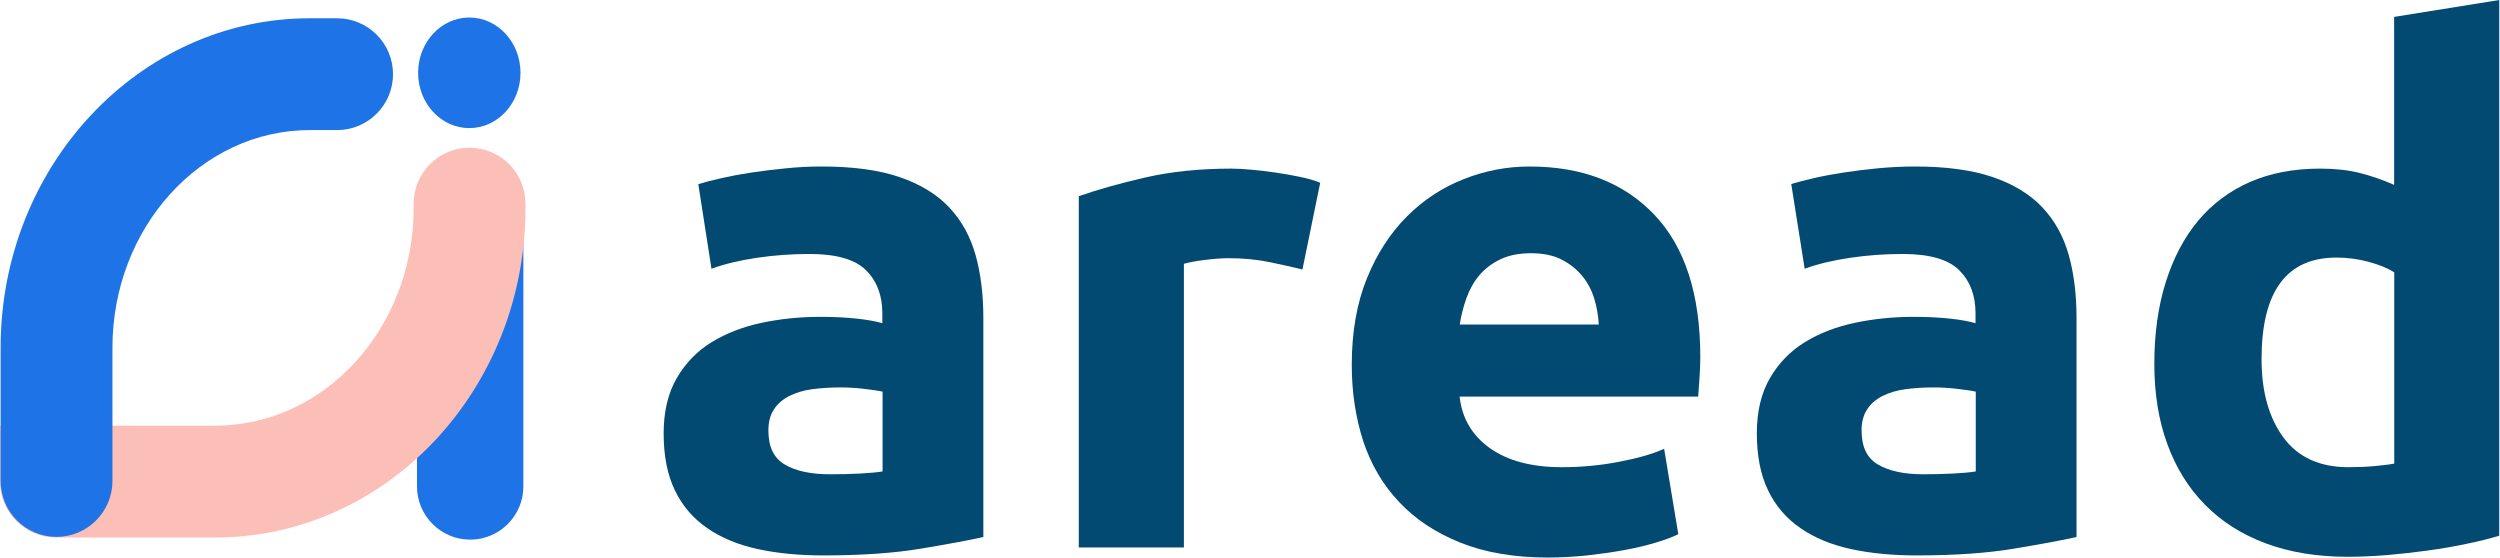
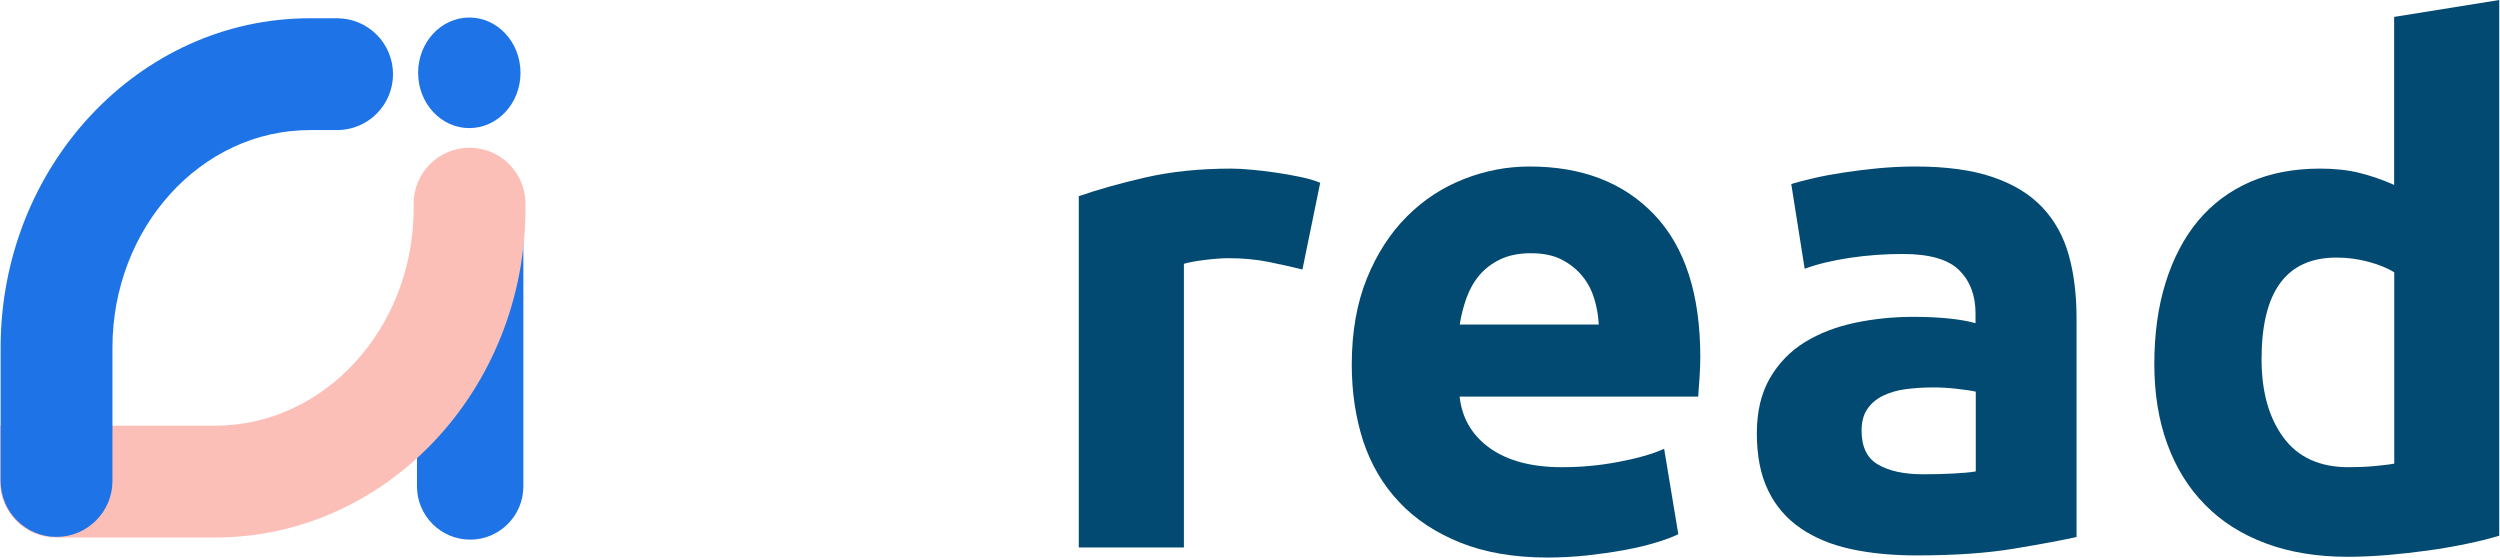
<svg xmlns="http://www.w3.org/2000/svg" width="2012" height="449" viewBox="0 0 2012 449" fill="none">
  <path d="M378.4 434.3C354.8 434.3 335.6 415.1 335.6 391.5V167.5H421.2V391.5C421.2 415.1 402 434.3 378.4 434.3Z" fill="#1E74E6" />
  <path d="M377.7 103.1C400.454 103.1 418.9 83.176 418.9 58.6C418.9 34.023 400.454 14.1 377.7 14.1C354.946 14.1 336.5 34.023 336.5 58.6C336.5 83.176 354.946 103.1 377.7 103.1Z" fill="#1E74E6" />
  <path d="M173.1 432.599H45C20.1 432.599 0 412.399 0 387.599V342.599H173.1C261.2 342.599 332.9 264.099 332.9 167.499V163.899C332.9 138.999 353.1 118.899 377.9 118.899C402.8 118.899 422.9 139.099 422.9 163.899V167.499C423 313.699 310.9 432.599 173.1 432.599Z" fill="#FCBFB7" />
  <path d="M45.5 432.099C20.6 432.099 0.5 411.899 0.5 387.099V279.799C0.5 133.599 112.1 14.699 249.3 14.699H271.3C296.2 14.699 316.3 34.899 316.3 59.699C316.3 84.599 296.1 104.699 271.3 104.699H249.3C161.8 104.699 90.5 183.199 90.5 279.799V387.099C90.5 411.899 70.3 432.099 45.5 432.099Z" fill="#1E74E6" />
-   <path d="M661.4 134C686.4 134 707.2 136.8 723.9 142.5C740.6 148.2 753.9 156.3 763.9 166.9C773.9 177.5 781 190.4 785.2 205.5C789.4 220.6 791.4 237.5 791.4 256.1V432.2C779.3 434.9 762.4 438 740.8 441.6C719.2 445.2 693.1 447 662.4 447C643.1 447 625.6 445.3 609.9 441.9C594.2 438.5 580.6 432.9 569.3 425.1C557.9 417.3 549.2 407.2 543.2 394.7C537.1 382.2 534.1 366.9 534.1 348.7C534.1 331.3 537.6 316.5 544.6 304.4C551.6 292.3 561 282.6 572.7 275.4C584.4 268.2 597.9 263 613 259.8C628.1 256.6 643.9 255 660.1 255C671.1 255 680.8 255.5 689.4 256.4C697.9 257.3 704.8 258.6 710.1 260.1V252.1C710.1 237.7 705.7 226.2 697 217.5C688.3 208.8 673.1 204.4 651.6 204.4C637.2 204.4 623 205.4 609 207.5C595 209.6 582.9 212.5 572.6 216.3L562 148.2C566.9 146.7 573.1 145.1 580.5 143.4C587.9 141.7 595.9 140.2 604.6 138.9C613.3 137.6 622.5 136.4 632.1 135.5C641.8 134.5 651.5 134 661.4 134ZM668.2 381.7C676.5 381.7 684.5 381.5 692.1 381.1C699.7 380.7 705.7 380.2 710.3 379.4V315.2C706.9 314.4 701.8 313.7 695 312.9C688.2 312.1 681.9 311.8 676.3 311.8C668.3 311.8 660.9 312.3 653.9 313.2C646.9 314.1 640.7 316 635.4 318.6C630.1 321.3 625.9 324.8 622.9 329.4C619.9 333.9 618.4 339.6 618.4 346.4C618.4 359.7 622.8 368.8 631.7 373.9C640.4 379.1 652.6 381.7 668.2 381.7Z" fill="#024A71" />
  <path d="M1048.2 216.9C1040.6 215 1031.7 213 1021.5 210.9C1011.3 208.8 1000.3 207.8 988.6 207.8C983.3 207.8 977 208.3 969.6 209.2C962.2 210.1 956.6 211.2 952.8 212.3V440.6H868.2V157.9C883.3 152.6 901.2 147.6 921.9 142.8C942.5 138.1 965.5 135.7 990.9 135.7C995.4 135.7 1000.9 136 1007.4 136.6C1013.8 137.2 1020.3 137.9 1026.7 138.9C1033.1 139.8 1039.6 141 1046 142.3C1052.4 143.6 1057.9 145.2 1062.5 147.1L1048.2 216.9Z" fill="#024A71" />
  <path d="M1087.9 293.6C1087.9 267.1 1092 243.9 1100.1 224C1108.2 204.1 1118.9 187.6 1132.2 174.3C1145.4 161 1160.7 151 1177.9 144.2C1195.1 137.4 1212.8 134 1231 134C1273.4 134 1306.9 147 1331.5 172.9C1356.1 198.8 1368.4 237 1368.4 287.4C1368.4 292.3 1368.2 297.7 1367.8 303.6C1367.4 309.5 1367 314.7 1366.7 319.2H1174.7C1176.6 336.6 1184.7 350.4 1199.1 360.7C1213.5 370.9 1232.8 376 1257 376C1272.5 376 1287.8 374.6 1302.7 371.7C1317.7 368.9 1329.9 365.4 1339.3 361.2L1350.7 429.9C1346.2 432.2 1340.1 434.4 1332.5 436.7C1324.9 439 1316.5 441 1307.2 442.7C1297.9 444.4 1288 445.8 1277.4 447C1266.8 448.1 1256.2 448.7 1245.6 448.7C1218.7 448.7 1195.3 444.7 1175.5 436.8C1155.6 428.8 1139.1 418 1126.1 404.1C1113 390.3 1103.4 373.9 1097.1 355C1091 336 1087.9 315.6 1087.9 293.6ZM1286.7 261.2C1286.3 254 1285.1 247 1283 240.2C1280.9 233.4 1277.7 227.3 1273.3 222C1268.9 216.7 1263.4 212.3 1256.8 208.9C1250.2 205.5 1241.9 203.8 1232.1 203.8C1222.6 203.8 1214.5 205.4 1207.7 208.6C1200.9 211.8 1195.2 216.1 1190.7 221.4C1186.2 226.7 1182.7 232.9 1180.2 239.9C1177.7 246.9 1175.9 254 1174.8 261.2H1286.7Z" fill="#024A71" />
  <path d="M1541.2 134C1566.2 134 1587 136.8 1603.7 142.5C1620.4 148.2 1633.7 156.3 1643.7 166.9C1653.7 177.5 1660.8 190.4 1665 205.5C1669.2 220.6 1671.2 237.5 1671.2 256.1V432.2C1659.1 434.9 1642.2 438 1620.6 441.6C1599 445.2 1572.9 447 1542.2 447C1522.9 447 1505.4 445.3 1489.7 441.9C1474 438.5 1460.4 432.9 1449.1 425.1C1437.7 417.3 1429 407.2 1423 394.7C1416.9 382.2 1413.9 366.9 1413.9 348.7C1413.9 331.3 1417.4 316.5 1424.4 304.4C1431.4 292.3 1440.8 282.6 1452.5 275.4C1464.2 268.2 1477.7 263 1492.8 259.8C1507.9 256.6 1523.7 255 1539.9 255C1550.9 255 1560.6 255.5 1569.2 256.4C1577.7 257.3 1584.6 258.6 1589.9 260.1V252.1C1589.9 237.7 1585.5 226.2 1576.8 217.5C1568.1 208.8 1552.9 204.4 1531.4 204.4C1517 204.4 1502.8 205.4 1488.8 207.5C1474.8 209.6 1462.7 212.5 1452.4 216.3L1441.6 148.1C1446.5 146.6 1452.7 145 1460.1 143.3C1467.5 141.6 1475.5 140.1 1484.2 138.8C1492.9 137.5 1502.1 136.3 1511.7 135.4C1521.6 134.5 1531.3 134 1541.2 134ZM1548 381.7C1556.3 381.7 1564.3 381.5 1571.9 381.1C1579.5 380.7 1585.5 380.2 1590.1 379.4V315.2C1586.7 314.4 1581.6 313.7 1574.8 312.9C1568 312.1 1561.7 311.8 1556.1 311.8C1548.1 311.8 1540.7 312.3 1533.7 313.2C1526.7 314.1 1520.5 316 1515.2 318.6C1509.9 321.3 1505.7 324.8 1502.7 329.4C1499.7 333.9 1498.2 339.6 1498.2 346.4C1498.2 359.7 1502.6 368.8 1511.5 373.9C1520.3 379.1 1532.5 381.7 1548 381.7Z" fill="#024A71" />
  <path d="M2011.5 431.1C2003.9 433.4 1995.2 435.6 1985.4 437.6C1975.5 439.7 1965.2 441.5 1954.4 443C1943.6 444.5 1932.6 445.7 1921.5 446.7C1910.3 447.6 1899.6 448.1 1889.4 448.1C1864.8 448.1 1842.8 444.5 1823.5 437.3C1804.2 430.1 1787.9 419.8 1774.7 406.3C1761.4 392.9 1751.3 376.6 1744.3 357.5C1737.3 338.4 1733.8 316.9 1733.8 293C1733.8 268.8 1736.8 246.9 1742.9 227.4C1749 207.9 1757.7 191.3 1769 177.7C1780.4 164.1 1794.3 153.7 1810.7 146.5C1827.2 139.3 1846 135.7 1867.2 135.7C1878.9 135.7 1889.4 136.8 1898.7 139.1C1908 141.4 1917.3 144.6 1926.8 148.8V13.6L2011.4 0V431.1H2011.5ZM1820.1 289.1C1820.1 315.2 1826 336.2 1837.7 352.1C1849.4 368 1866.9 376 1890 376C1897.6 376 1904.6 375.7 1911 375.1C1917.4 374.5 1922.7 373.9 1926.9 373.1V219.2C1921.6 215.8 1914.7 213 1906.2 210.7C1897.7 208.4 1889.1 207.3 1880.4 207.3C1840.1 207.3 1820.1 234.6 1820.1 289.1Z" fill="#024A71" />
</svg>